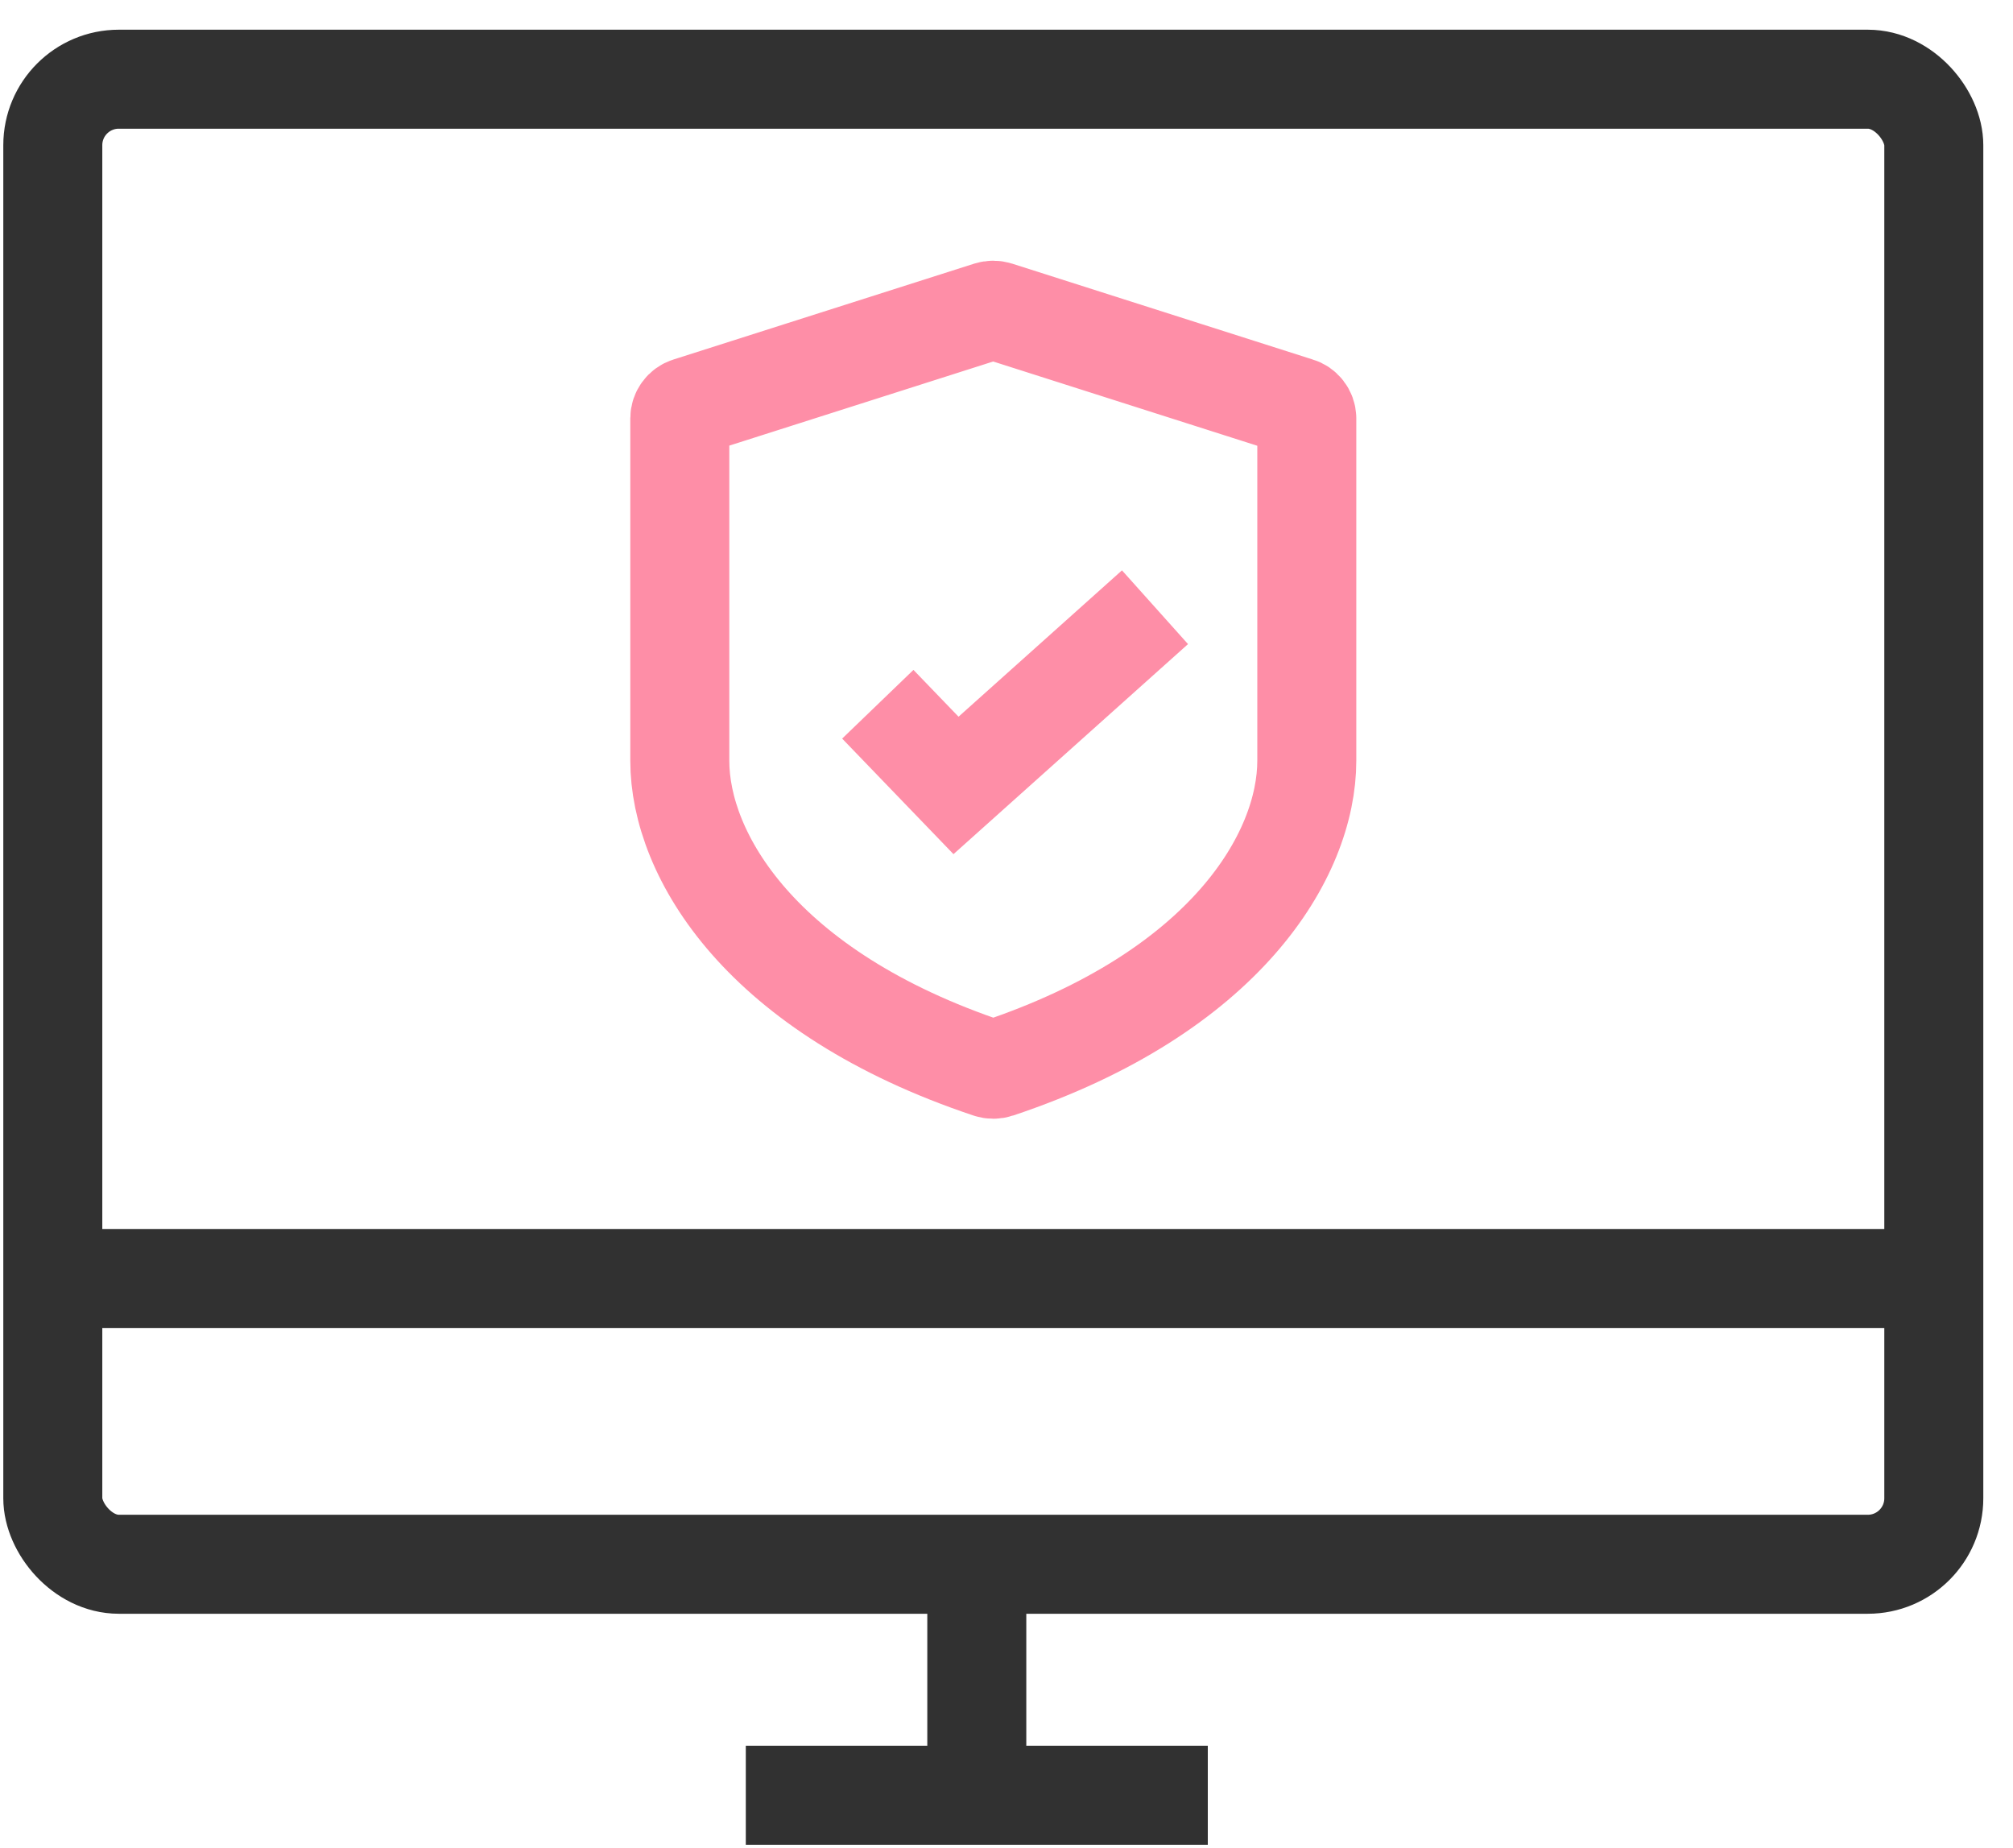
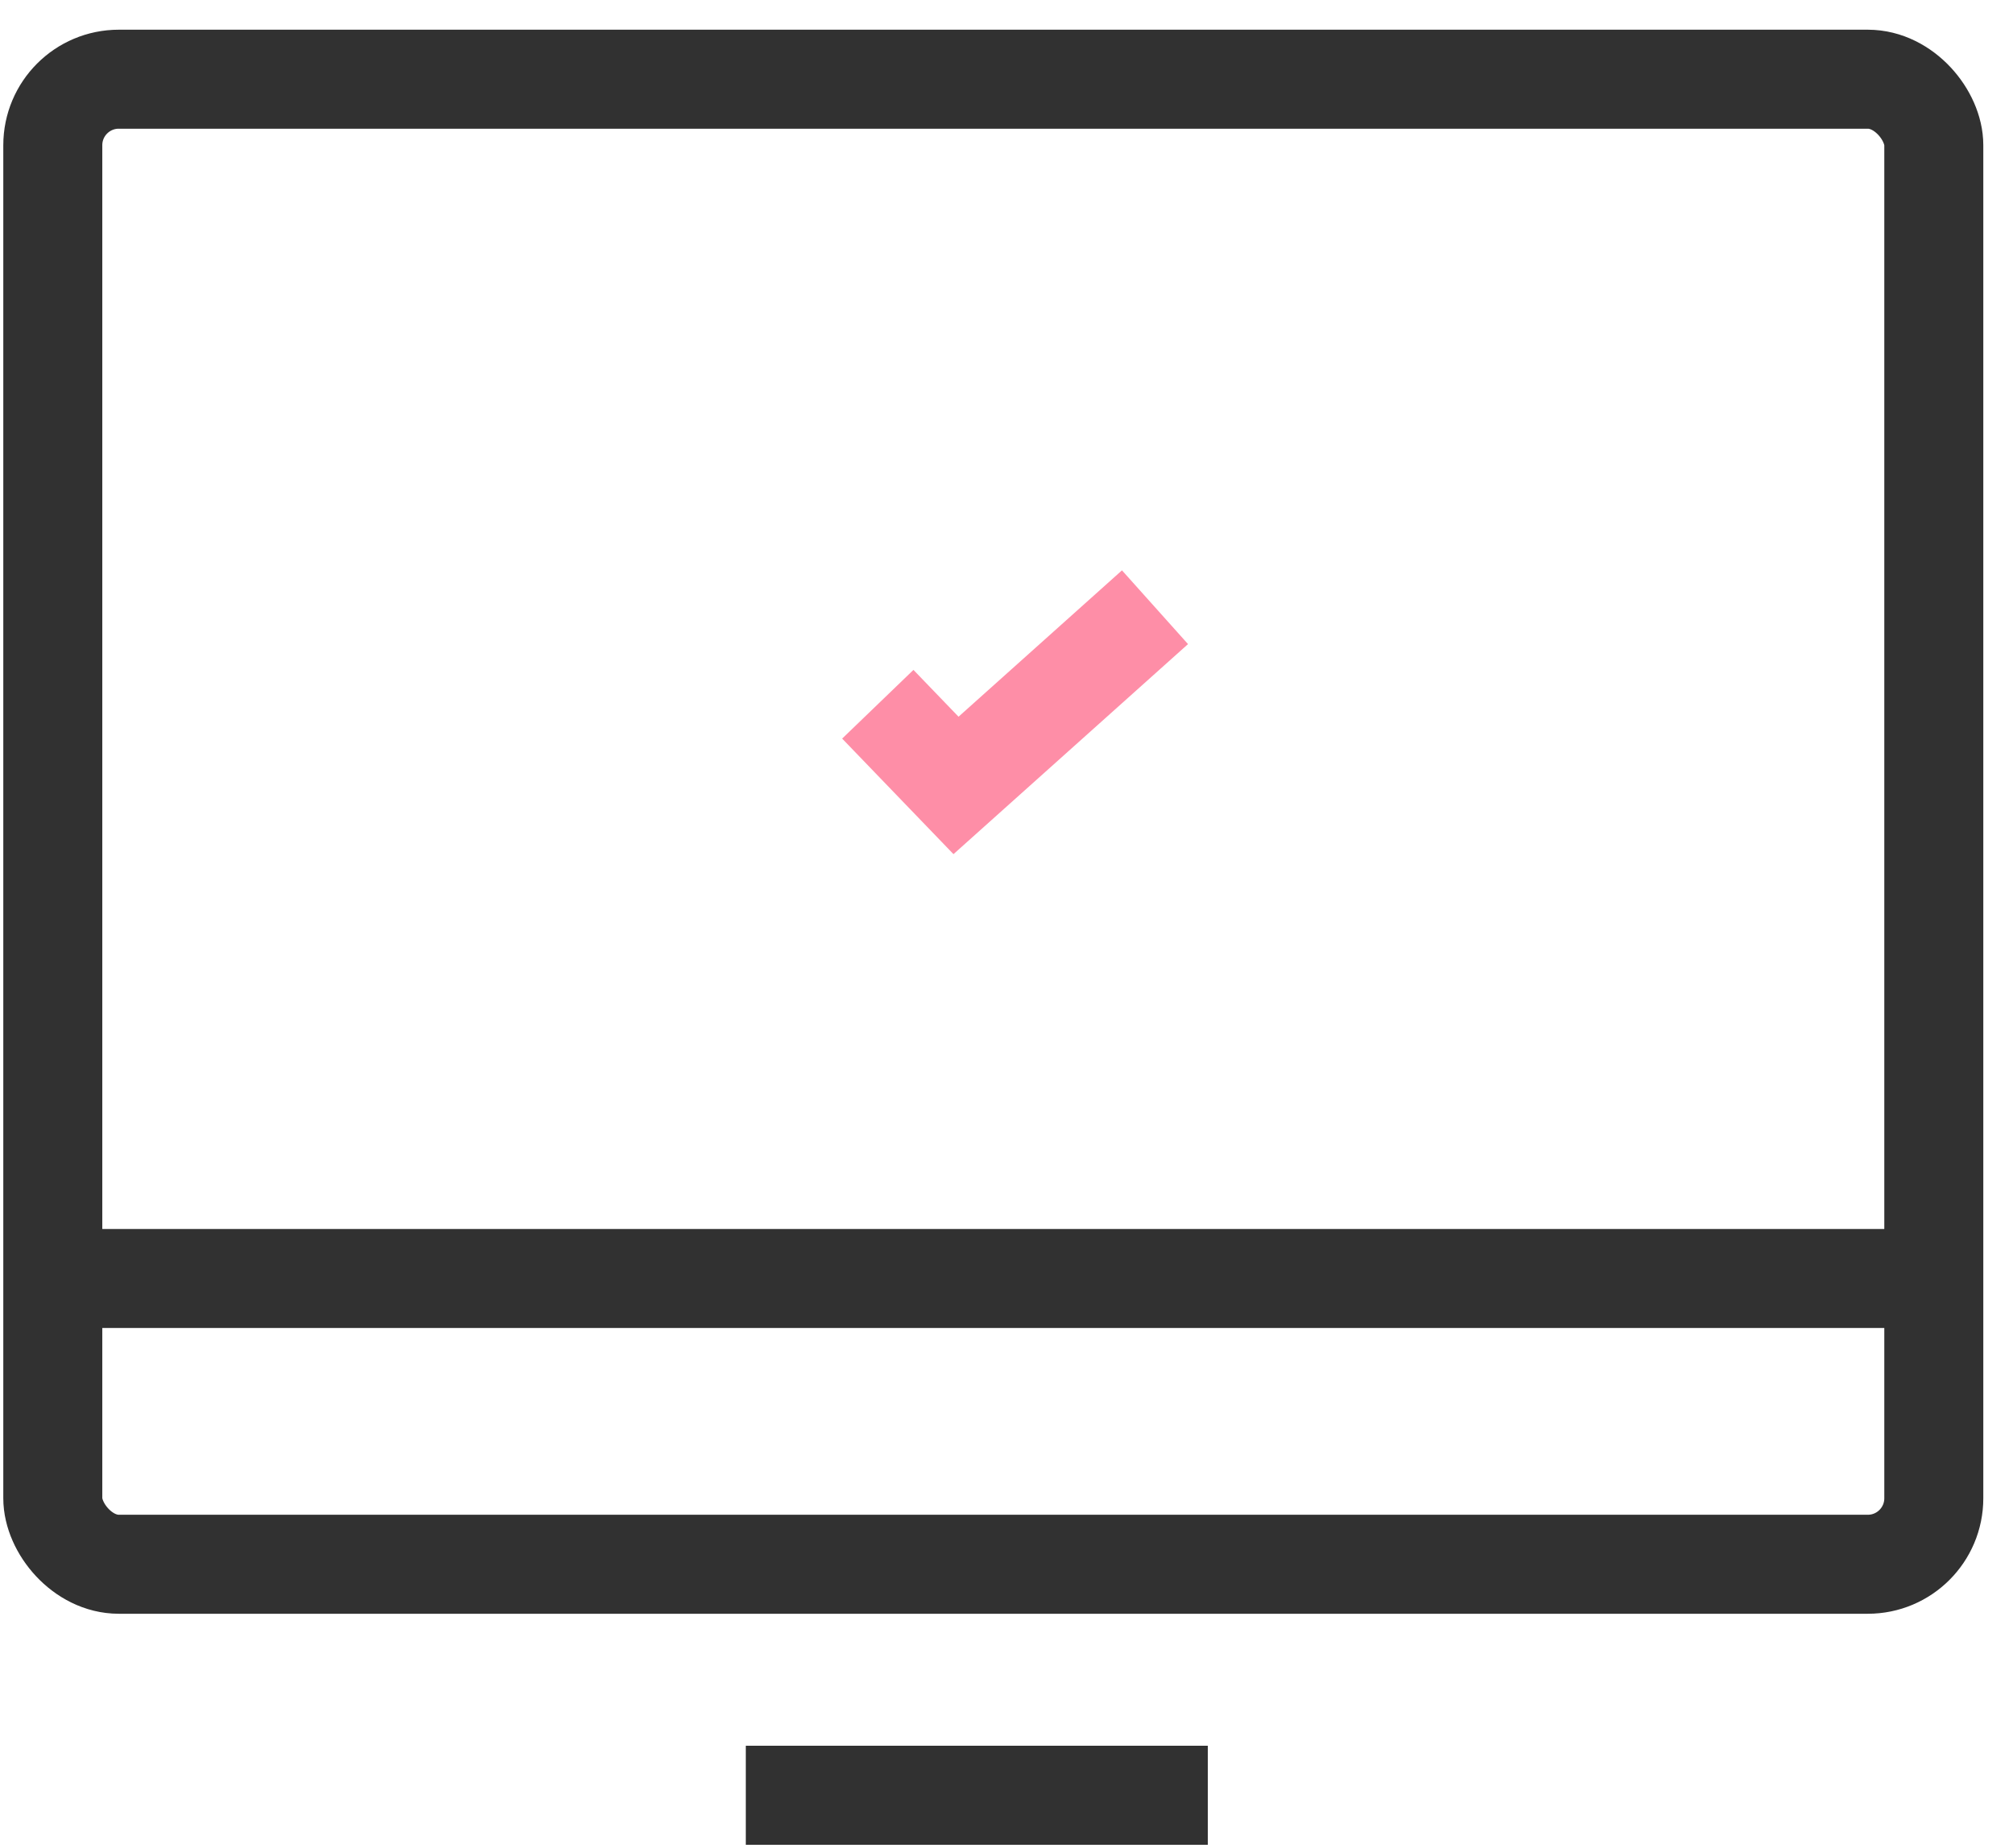
<svg xmlns="http://www.w3.org/2000/svg" width="61px" height="56px" viewBox="0 0 61 56" version="1.1">
  <title>secure</title>
  <desc>Created with Sketch.</desc>
  <defs />
  <g id="Page-1" stroke="none" stroke-width="1" fill="none" fill-rule="evenodd">
    <g id="secure" transform="translate(1, 2)" stroke-width="3">
      <rect id="Rectangle-path" stroke="#313131" stroke-linejoin="round" x="0.6" y="0.4" width="57" height="45" rx="2" />
-       <path d="M28.6,51.4 L28.6,45.4" id="Shape" stroke="#313131" stroke-linejoin="round" />
      <g id="Group" transform="translate(19.6, 7.4)" stroke="#FE8EA7">
-         <path d="M18.73,2.925 L9.619,0.019 C9.539,-0.006 9.454,-0.006 9.374,0.019 L0.258,2.925 C0.105,2.974 0.001,3.116 -1.0658141e-14,3.276 L-1.0658141e-14,13.653 C-1.0658141e-14,16.509 2.454,20.667 9.371,22.979 C9.455,23.007 9.545,23.007 9.629,22.979 C16.546,20.667 19,16.509 19,13.65 L19,3.274 C18.996,3.111 18.887,2.969 18.73,2.924 L18.73,2.925 Z" id="Shape" />
        <polyline id="Shape" points="6 11.94 8.37 14.4 14.4 9" />
      </g>
      <path d="M21.6,52.4 L35.6,52.4 M1.067,36.741 L57.003,36.741" id="Shape" stroke="#313131" stroke-linejoin="round" />
    </g>
  </g>
</svg>